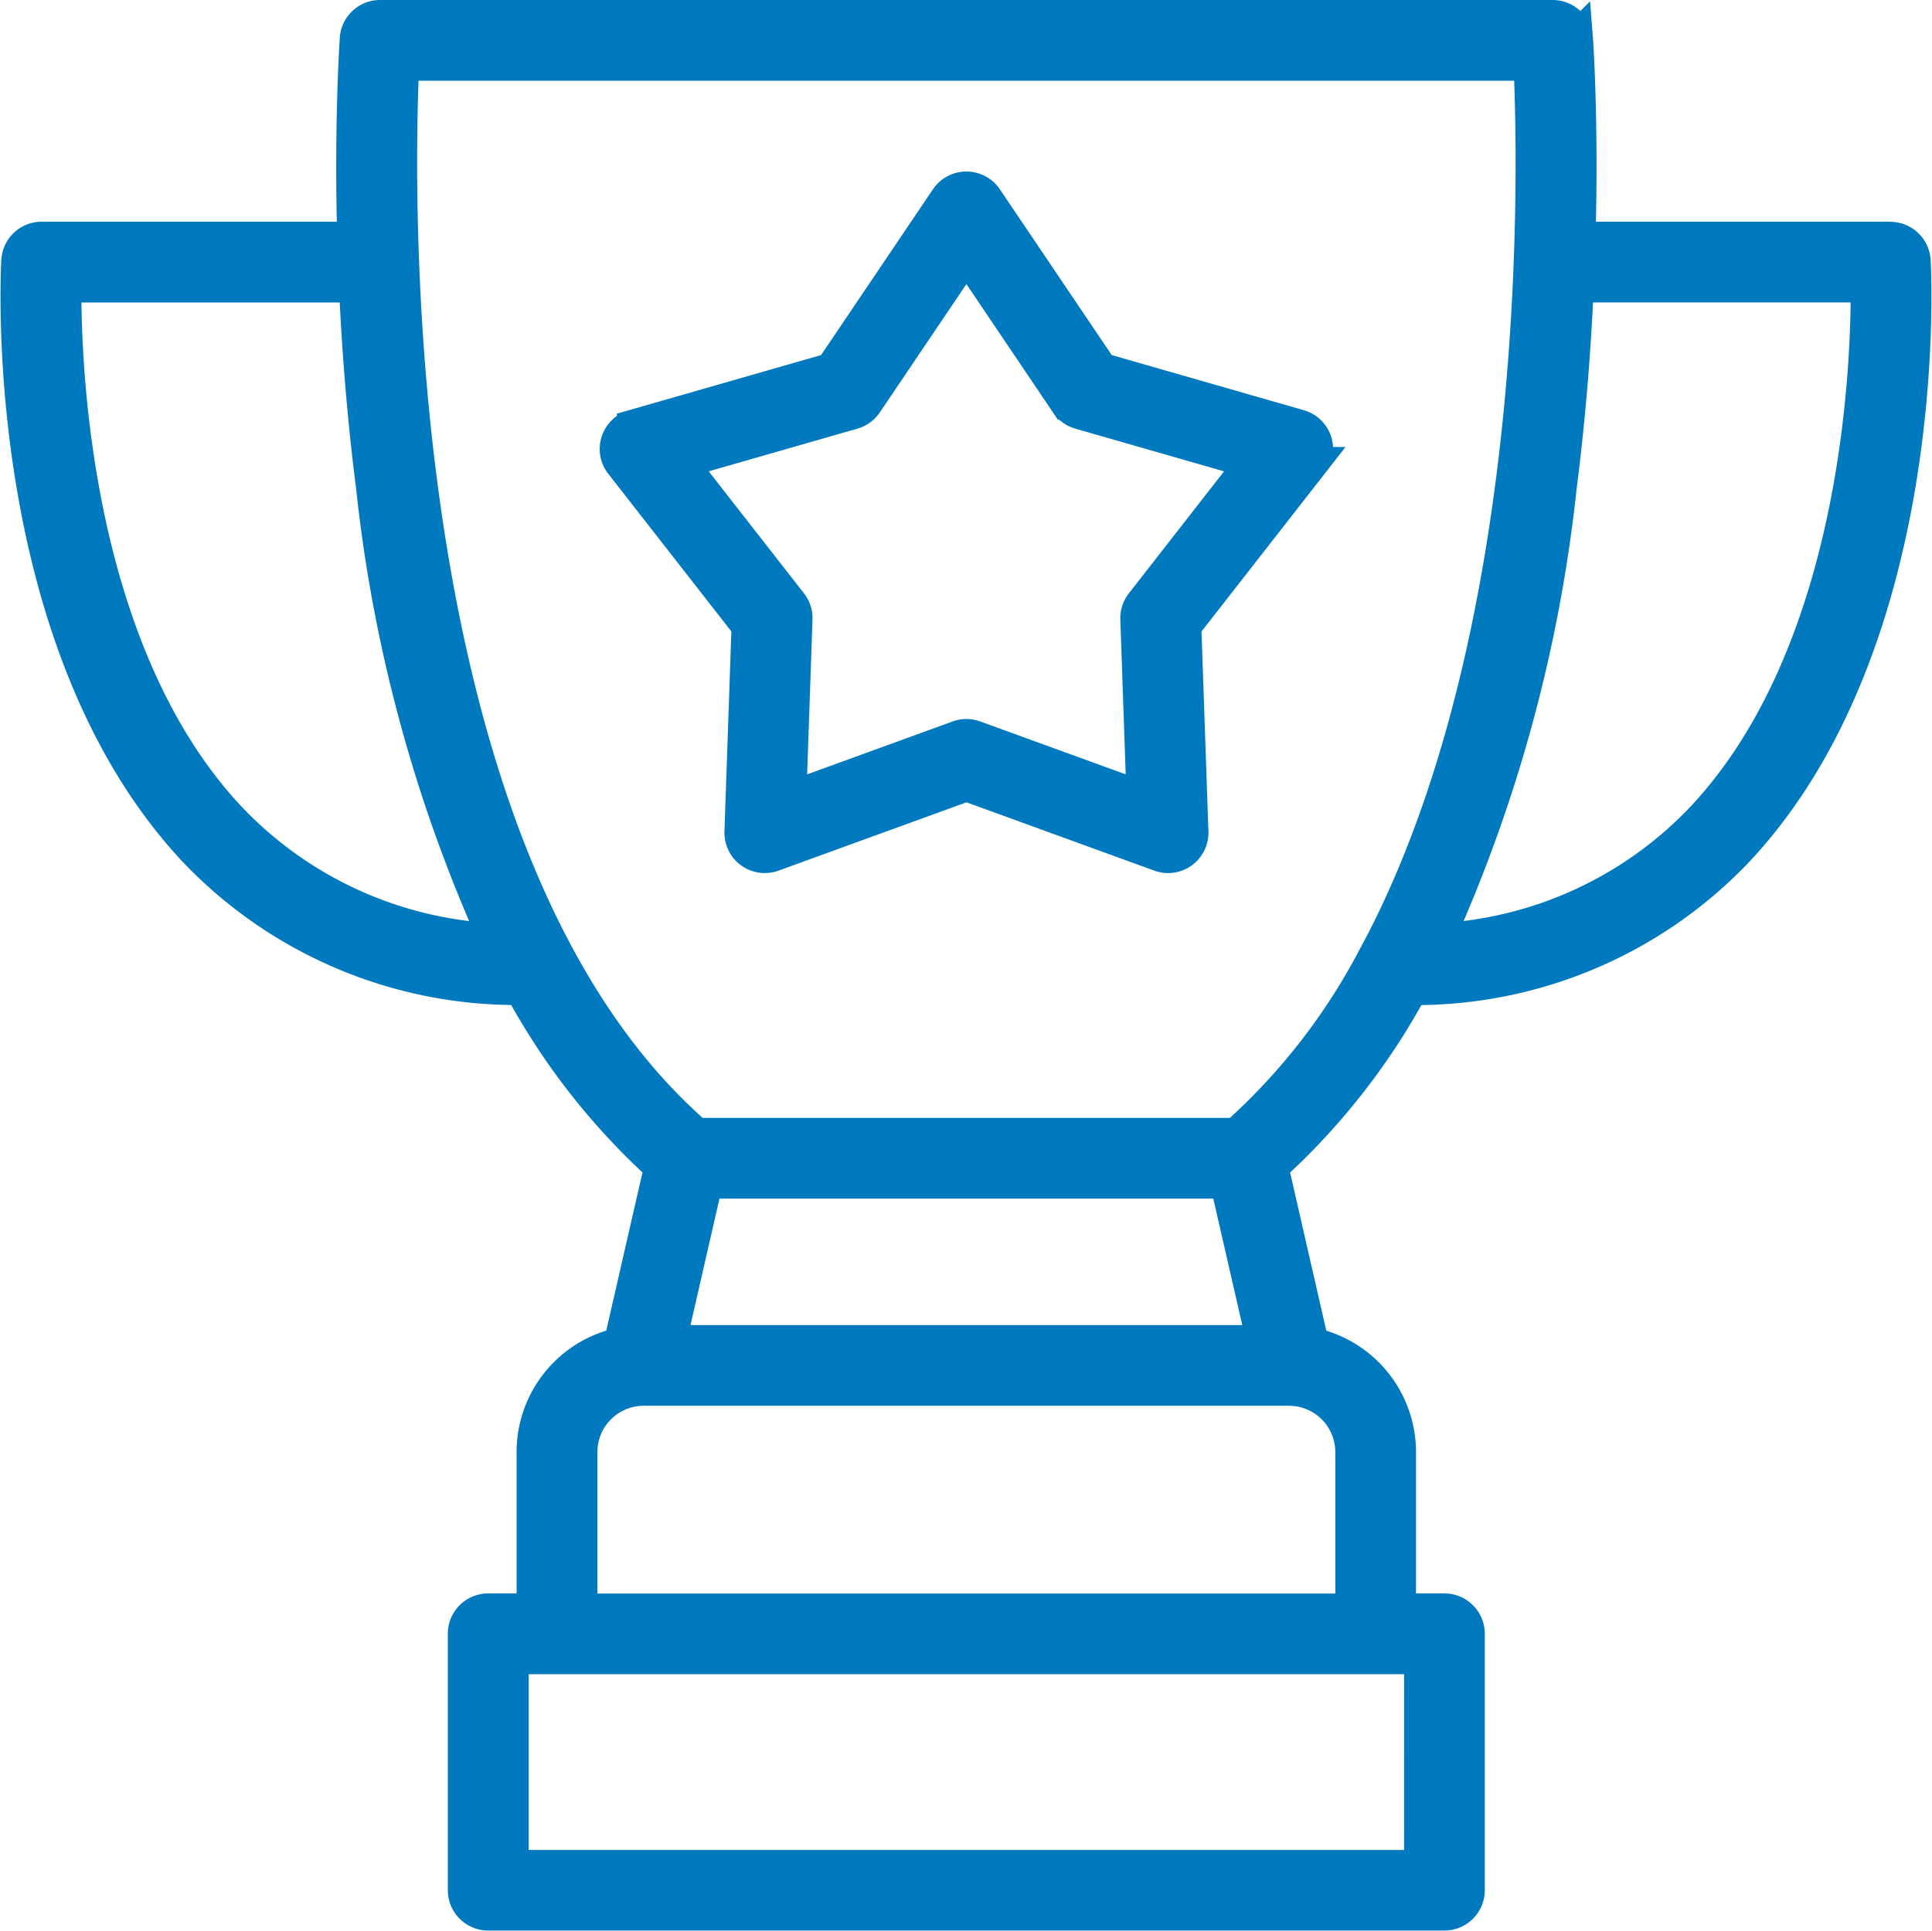
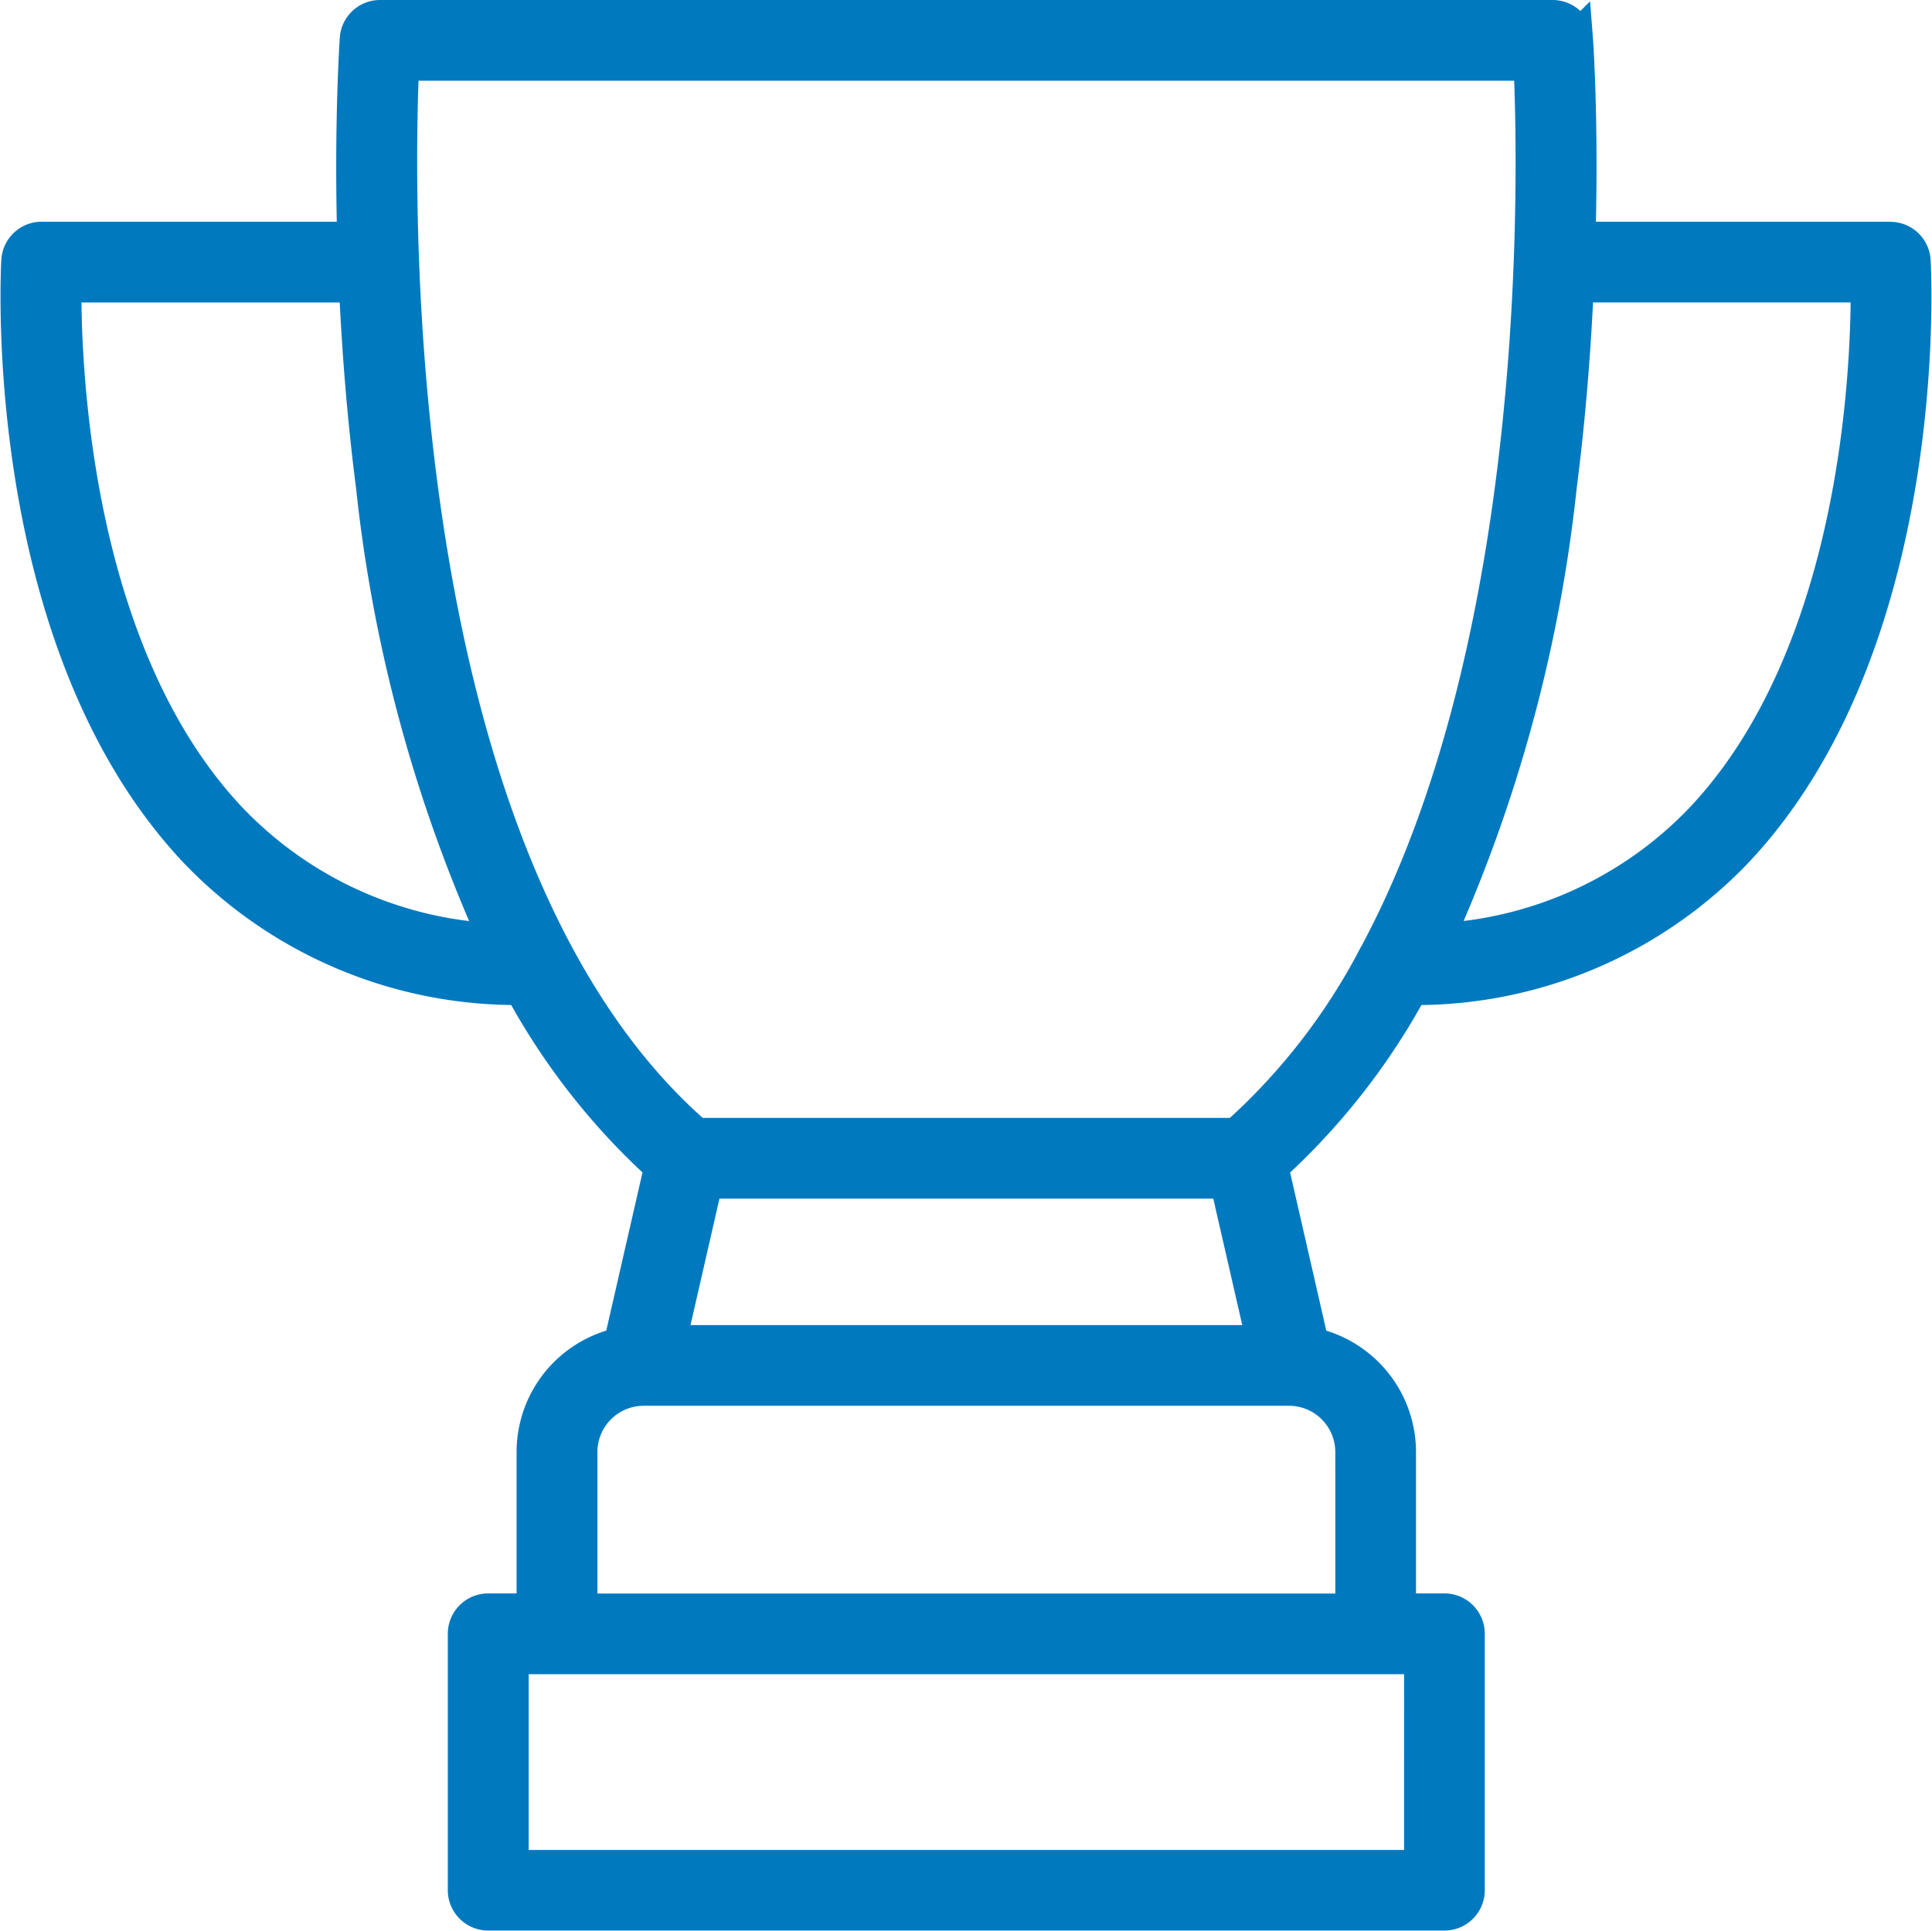
<svg xmlns="http://www.w3.org/2000/svg" width="58.024" height="57.992" viewBox="0 0 58.024 57.992">
  <g id="icon-trophy" transform="translate(-205.266 -57.5)">
    <g id="noun-trophy-5215498" transform="translate(130.583 2.002)">
-       <path id="Tracé_1605" data-name="Tracé 1605" d="M288.434,104.1a.713.713,0,0,0-.481-.464l-5.945-1.706-3.461-5.13a.713.713,0,0,0-1.182,0l-3.461,5.13-5.945,1.706a.712.712,0,0,0-.364,1.123l3.808,4.877-.214,6.185a.712.712,0,0,0,.955.694l5.813-2.114,5.813,2.114a.7.7,0,0,0,.243.043.712.712,0,0,0,.712-.736l-.214-6.185,3.807-4.877a.712.712,0,0,0,.116-.659Zm-5.205,4.864a.709.709,0,0,0-.15.463l.186,5.389-5.065-1.842a.707.707,0,0,0-.487,0l-5.065,1.842.186-5.389a.708.708,0,0,0-.15-.463l-3.317-4.249,5.18-1.487a.714.714,0,0,0,.394-.286l3.015-4.469,3.014,4.469a.711.711,0,0,0,.394.286l5.18,1.487Z" transform="translate(-174.249 -35.336)" fill="#0079bf" stroke="#0079bf" stroke-width="1" />
      <path id="Tracé_1606" data-name="Tracé 1606" d="M182.228,62.658h-9.36c.1-3.554-.074-5.962-.077-6a.713.713,0,0,0-.71-.66H136.864a.712.712,0,0,0-.71.66c0,.038-.173,2.446-.077,6H126.7a.712.712,0,0,0-.711.673c-.026.467-.564,11.5,5.353,17.754a13.338,13.338,0,0,0,9.756,4.1,20.355,20.355,0,0,0,4.2,5.359l-1.22,5.328a3.316,3.316,0,0,0-2.613,3.235v4.752h-1.353a.712.712,0,0,0-.713.713v7.7a.712.712,0,0,0,.713.713H168.83a.712.712,0,0,0,.713-.713v-7.7a.712.712,0,0,0-.713-.713h-1.353V99.11a3.317,3.317,0,0,0-2.614-3.236l-1.219-5.328a20.34,20.34,0,0,0,4.2-5.359,13.333,13.333,0,0,0,9.736-4.1c5.917-6.254,5.38-17.287,5.353-17.754a.712.712,0,0,0-.711-.672ZM132.38,80.11c-4.7-4.962-5-13.566-4.985-16.026h8.735c.082,1.831.236,3.883.512,6.034a44.592,44.592,0,0,0,3.694,13.614,11.77,11.77,0,0,1-7.956-3.623ZM146.659,91h15.628l1.1,4.8H145.561Zm21.46,20.565H140.828v-6.279H168.12ZM166.054,99.11v4.752H142.892V99.11a1.89,1.89,0,0,1,1.887-1.887h19.387a1.89,1.89,0,0,1,1.887,1.887Zm-3.474-9.534H146.366c-9.413-8.186-9-28.253-8.827-32.153h33.867c.145,3.2.453,17.266-4.634,26.743a.66.66,0,0,0-.037.066,18.933,18.933,0,0,1-4.154,5.344Zm13.967-9.467a11.763,11.763,0,0,1-7.936,3.622,44.617,44.617,0,0,0,3.694-13.614c.276-2.151.43-4.2.512-6.034h8.715c.015,2.459-.285,11.064-4.985,16.026Z" transform="translate(-50.767 0)" fill="#0079bf" stroke="#0079bf" stroke-width="1" />
    </g>
  </g>
</svg>